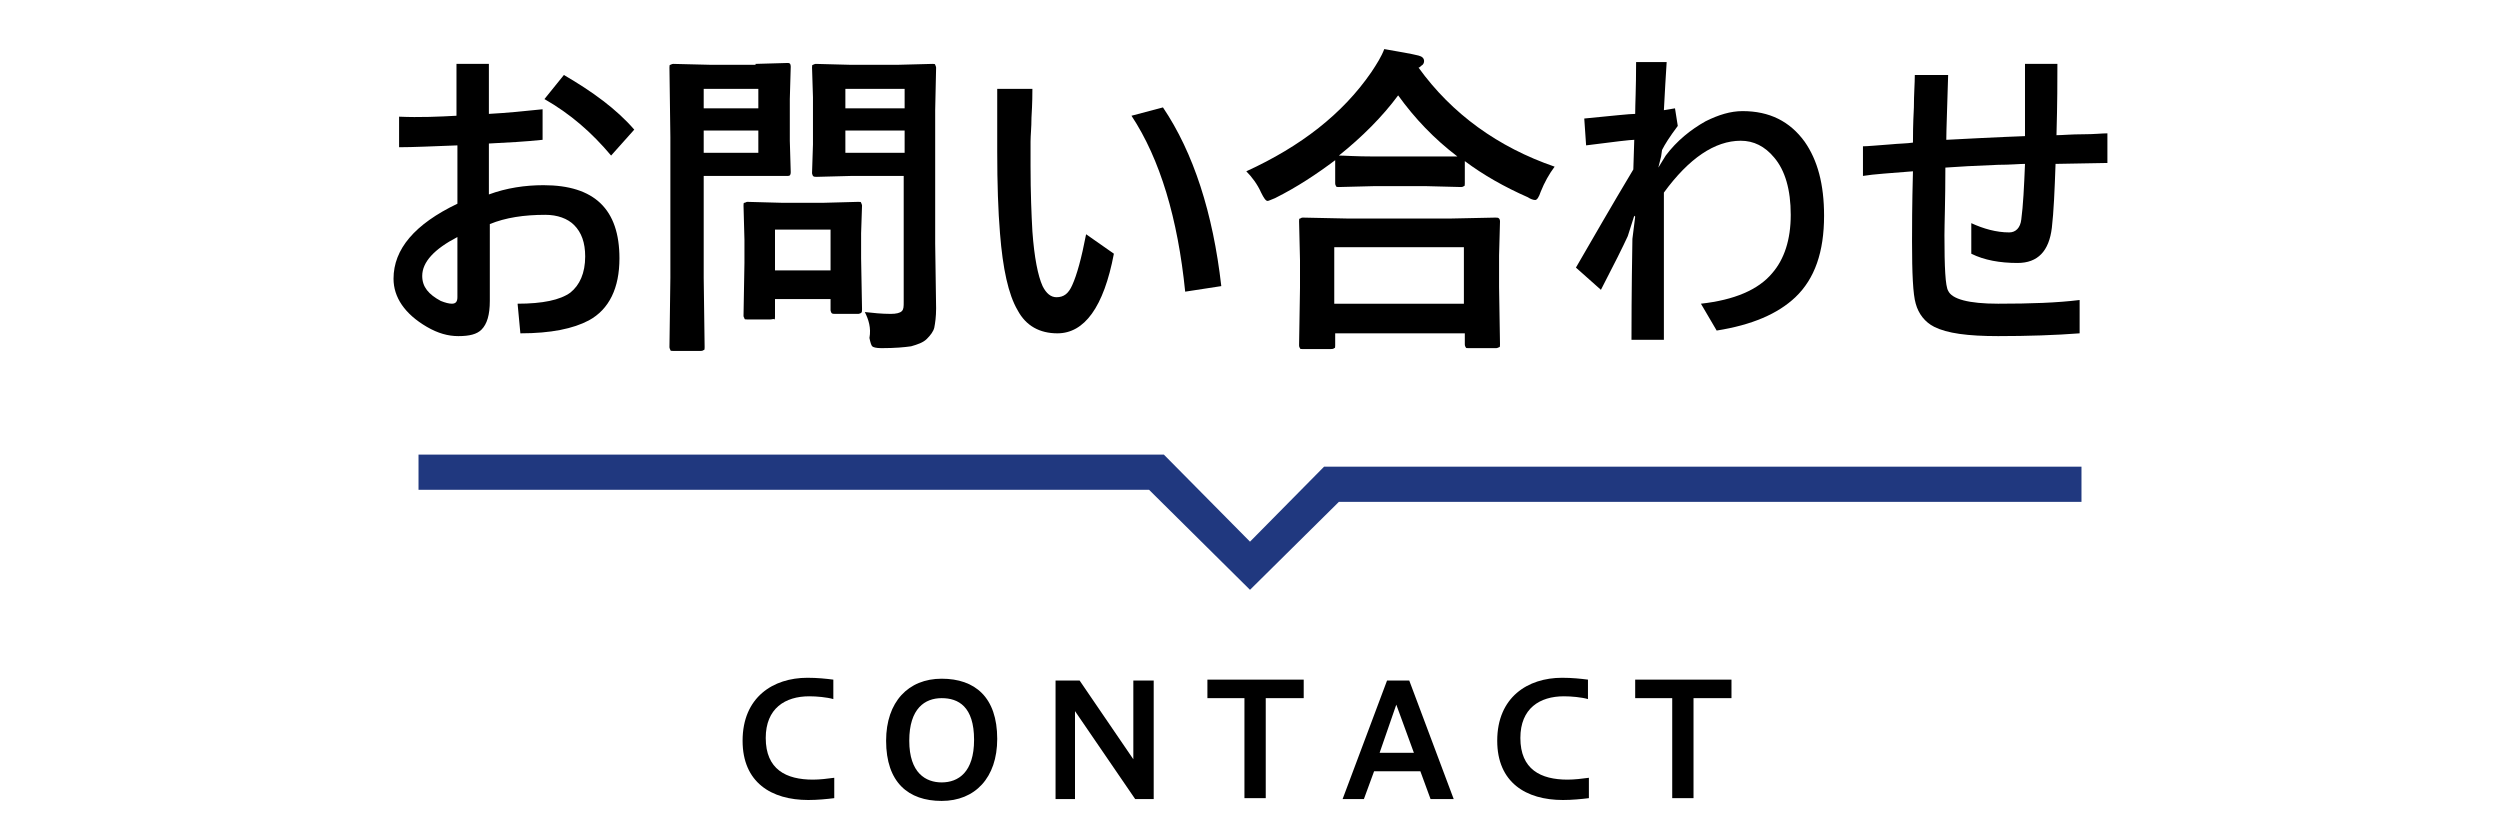
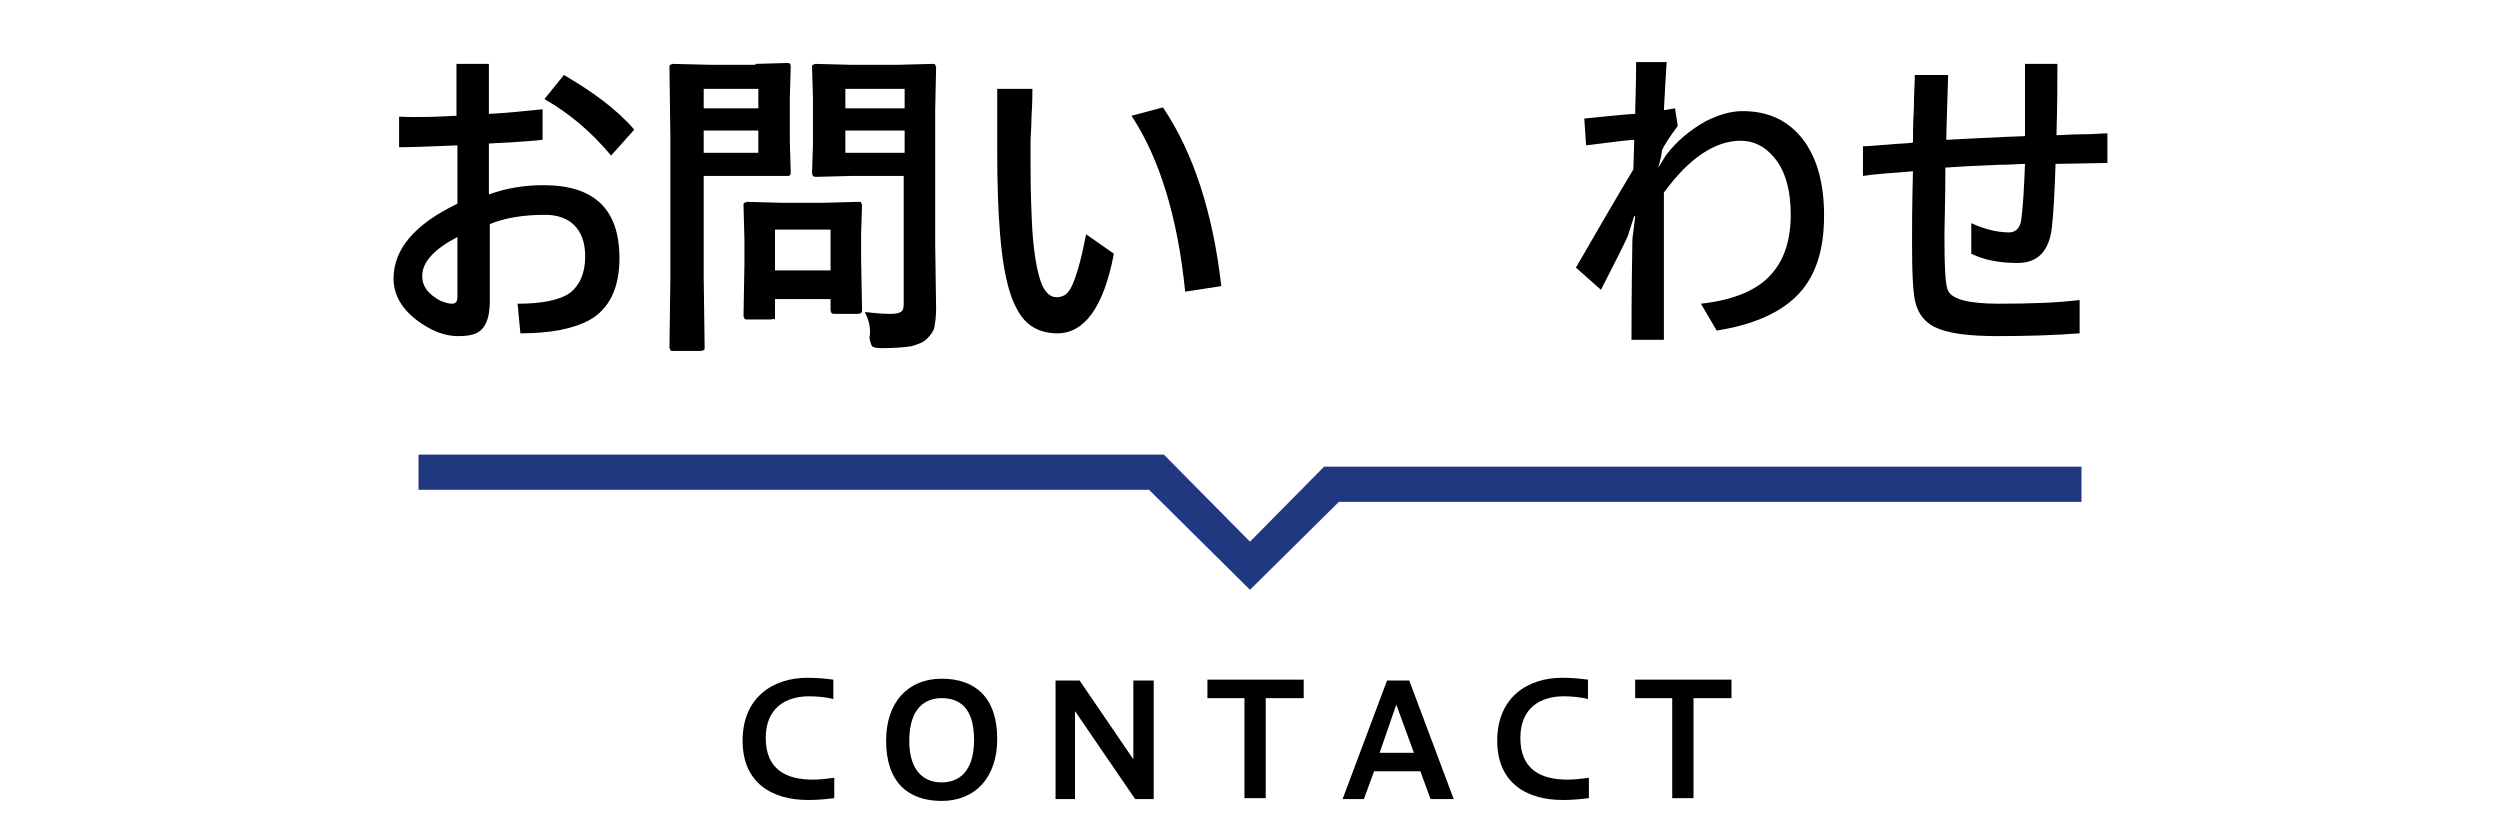
<svg xmlns="http://www.w3.org/2000/svg" version="1.1" x="0px" y="0px" width="270px" height="90px" viewBox="0 0 270 90" style="enable-background:new 0 0 270 90;" xml:space="preserve">
  <style type="text/css">
	.st0{fill:#20387F;}
</style>
  <g id="利用ガイド">
</g>
  <g id="会社概要">
</g>
  <g id="お問い合わせ">
    <g>
      <g>
        <path d="M49.3,12.5V6.9h3.5v5.4c1.9-0.1,3.9-0.3,5.8-0.5v3.3c-1.9,0.2-3.8,0.3-5.8,0.4V21c1.9-0.7,3.9-1,5.9-1     c5.5,0,8.2,2.6,8.2,7.9c0,3.2-1.1,5.5-3.3,6.7c-1.7,0.9-4.1,1.4-7.4,1.4l-0.3-3.2c2.7,0,4.6-0.4,5.7-1.2c1-0.8,1.6-2.1,1.6-3.9     c0-1.5-0.4-2.6-1.2-3.4c-0.7-0.7-1.8-1.1-3.1-1.1c-2.3,0-4.3,0.3-6,1v8.3c0,1.5-0.3,2.5-0.9,3.1c-0.5,0.5-1.3,0.7-2.5,0.7     c-1.1,0-2.2-0.3-3.4-1c-2.4-1.4-3.6-3.2-3.6-5.2c0-3.2,2.3-5.9,6.9-8.1v-6.3c-2.7,0.1-4.8,0.2-6.3,0.2v-3.3     C45.3,12.7,47.5,12.6,49.3,12.5z M49.4,25.6c-2.5,1.3-3.8,2.7-3.8,4.2c0,1.2,0.7,2,2,2.7c0.5,0.2,0.9,0.3,1.2,0.3     c0.4,0,0.6-0.2,0.6-0.7V25.6z M58.8,10.7l2.1-2.6c3.1,1.8,5.7,3.7,7.6,5.9L66,16.8C63.9,14.3,61.6,12.3,58.8,10.7z" />
        <path d="M81.6,6.9l3.5-0.1c0.2,0,0.3,0.1,0.3,0.4l-0.1,3.5v4.5l0.1,3.4c0,0.3-0.1,0.4-0.3,0.4L81.6,19H76V30l0.1,7.5     c0,0.2,0,0.3-0.1,0.3c0,0-0.1,0.1-0.3,0.1h-3c-0.2,0-0.3,0-0.3-0.1c0,0-0.1-0.2-0.1-0.3l0.1-7.5V14.8l-0.1-7.5     c0-0.2,0-0.3,0.1-0.3c0,0,0.2-0.1,0.3-0.1l4.1,0.1H81.6z M81.9,9.6H76v2.1h5.9V9.6z M81.9,16.5v-2.4H76v2.4H81.9z M83.2,34.5     h-2.5c-0.2,0-0.3,0-0.3-0.1s-0.1-0.1-0.1-0.3l0.1-5.7v-2.5l-0.1-3.7c0-0.2,0-0.3,0.1-0.3s0.2-0.1,0.3-0.1l3.7,0.1H89l3.7-0.1     c0.2,0,0.3,0,0.3,0.1c0,0,0.1,0.2,0.1,0.3l-0.1,3v2.7l0.1,5.5c0,0.2,0,0.3-0.1,0.4c0,0-0.2,0.1-0.3,0.1h-2.5     c-0.2,0-0.3,0-0.4-0.1c0,0-0.1-0.2-0.1-0.3v-1.2h-6v1.9c0,0.2,0,0.3-0.1,0.3C83.6,34.4,83.4,34.5,83.2,34.5z M83.7,24.8v4.4h6     v-4.4H83.7z M93.4,33.7c0.9,0.1,1.8,0.2,2.8,0.2c0.6,0,1-0.1,1.2-0.3c0.2-0.2,0.2-0.5,0.2-1V19h-5.6l-3.8,0.1     c-0.2,0-0.3,0-0.4-0.1c0,0-0.1-0.2-0.1-0.3l0.1-3.1v-5.1l-0.1-3.2c0-0.2,0-0.3,0.1-0.3c0,0,0.2-0.1,0.3-0.1l3.8,0.1h5l3.8-0.1     c0.2,0,0.3,0,0.3,0.1c0,0,0.1,0.2,0.1,0.3l-0.1,4.6v14.4l0.1,7c0,0.9-0.1,1.6-0.2,2.1c-0.1,0.4-0.4,0.8-0.8,1.2     c-0.4,0.4-1,0.6-1.7,0.8c-0.7,0.1-1.7,0.2-3.2,0.2c-0.6,0-0.9-0.1-1-0.2c-0.1-0.1-0.2-0.4-0.3-0.9C94.1,35.4,93.8,34.5,93.4,33.7     z M97.7,9.6h-6.4v2.1h6.4V9.6z M91.3,16.5h6.4v-2.4h-6.4V16.5z" />
        <path d="M117.3,25.3l3,2.1c-1.1,5.8-3.2,8.6-6.1,8.6c-1.9,0-3.4-0.8-4.3-2.5c-1-1.7-1.6-4.5-1.9-8.3c-0.2-2.4-0.3-5.4-0.3-8.8     l0-6.8h3.8c0,0.4,0,1.5-0.1,3.1c0,1.1-0.1,1.9-0.1,2.6v2.6c0,3,0.1,5.3,0.2,7.1c0.2,2.8,0.6,4.8,1.1,5.9c0.4,0.8,0.9,1.2,1.5,1.2     c0.8,0,1.3-0.4,1.7-1.3C116.3,29.7,116.8,27.9,117.3,25.3z M122.2,12.5l3.4-0.9c3.3,4.9,5.4,11.4,6.3,19.3l-3.9,0.6     C127.2,23.6,125.3,17.2,122.2,12.5z" />
-         <path d="M167.9,18c-0.6,0.8-1.1,1.7-1.5,2.7c-0.2,0.6-0.4,0.9-0.6,0.9c-0.2,0-0.5-0.1-0.8-0.3c-2.5-1.1-4.8-2.4-6.8-3.9v2.4     c0,0.2,0,0.3-0.1,0.3c0,0-0.1,0.1-0.3,0.1l-3.9-0.1h-5.4l-3.9,0.1c-0.2,0-0.3,0-0.3-0.1c0,0-0.1-0.1-0.1-0.3v-2.5     c-2,1.5-4.1,2.9-6.5,4.1c-0.5,0.2-0.7,0.3-0.8,0.3c-0.2,0-0.4-0.3-0.7-0.9c-0.4-0.9-1-1.7-1.6-2.3c5.9-2.7,10.4-6.2,13.5-10.7     c0.6-0.9,1.1-1.7,1.4-2.5c1.7,0.3,2.9,0.5,3.7,0.7c0.4,0.1,0.6,0.3,0.6,0.6c0,0.2-0.1,0.4-0.3,0.5c-0.1,0.1-0.2,0.2-0.3,0.2     C156.8,12.3,161.8,15.9,167.9,18z M143.7,37.7h-3c-0.2,0-0.3,0-0.3-0.1c0,0-0.1-0.1-0.1-0.3l0.1-6.2v-3l-0.1-4.2     c0-0.2,0-0.3,0.1-0.3s0.1-0.1,0.3-0.1l4.8,0.1h11.2l4.8-0.1c0.2,0,0.3,0,0.4,0.1c0,0,0.1,0.1,0.1,0.3l-0.1,3.7V31l0.1,6.2     c0,0.2,0,0.3-0.1,0.3c0,0-0.2,0.1-0.3,0.1h-3c-0.2,0-0.3,0-0.3-0.1c0,0-0.1-0.1-0.1-0.3V36h-14v1.3c0,0.2,0,0.3-0.1,0.3     C144,37.7,143.8,37.7,143.7,37.7z M144.1,26.7v6.1h14v-6.1H144.1z M144.6,16.8c0.6,0,1.8,0.1,3.8,0.1h5.4l3.6,0     c-2.5-1.9-4.6-4.1-6.4-6.6C149.3,12.6,147.1,14.8,144.6,16.8z" />
        <path d="M180,6.7c-0.1,1.5-0.2,3.3-0.3,5.2l1.2-0.2l0.3,1.9c-0.9,1.2-1.4,2-1.7,2.6l-0.1,0.7l-0.3,1.2l0.8-1.3     c1.2-1.6,2.7-2.8,4.3-3.7c1.4-0.7,2.7-1.1,4-1.1c2.9,0,5.1,1.1,6.7,3.3c1.4,2,2.1,4.6,2.1,8c0,3.9-1,6.8-3.1,8.8     c-1.9,1.8-4.7,3-8.5,3.6l-1.7-2.9c3.6-0.4,6.2-1.5,7.7-3.3c1.3-1.5,2-3.6,2-6.3c0-2.7-0.6-4.8-1.8-6.2c-1-1.2-2.2-1.8-3.6-1.8     c-2.8,0-5.6,1.9-8.3,5.6c0,1.1,0,3.2,0,6.3c0,4.4,0,7.6,0,9.6h-3.5c0-1.3,0-5,0.1-10.9l0.3-2.4l-0.1-0.1l-0.7,2.2     c-0.5,1.1-1.5,3.1-2.9,5.8l-2.7-2.4c1.8-3.1,3.8-6.6,6.2-10.6l0.1-3.2c-0.4,0-2.1,0.2-5.2,0.6l-0.2-2.9c3.1-0.3,4.9-0.5,5.5-0.5     c0-1,0.1-2.8,0.1-5.6H180z" />
        <path d="M218.7,17.7c-0.6,0-1.6,0.1-2.9,0.1c-2.5,0.1-4.4,0.2-5.7,0.3c0,3.6-0.1,6.1-0.1,7.3c0,3.5,0.1,5.5,0.4,6     c0.4,0.9,2.2,1.4,5.4,1.4c3.5,0,6.4-0.1,8.8-0.4V36c-2.6,0.2-5.6,0.3-8.8,0.3c-3.3,0-5.5-0.3-6.9-1c-1-0.5-1.7-1.4-2-2.5     c-0.3-1-0.4-3.3-0.4-6.7c0-1.4,0-3.9,0.1-7.6c-2.4,0.2-4.2,0.3-5.4,0.5v-3.2c0.5,0,1.5-0.1,2.9-0.2c1-0.1,1.9-0.1,2.5-0.2     c0-0.7,0-1.9,0.1-3.8c0-1.4,0.1-2.6,0.1-3.5h3.6c-0.1,3.6-0.2,6-0.2,7c5.6-0.3,8.5-0.4,8.5-0.4c0-3.5,0-6.1,0-7.8h3.5     c0,1.7,0,4.2-0.1,7.7c0.6,0,1.6-0.1,2.9-0.1c1.2,0,2-0.1,2.6-0.1v3.2l-5.6,0.1c-0.1,2.9-0.2,5.2-0.4,6.9     c-0.3,2.5-1.5,3.8-3.7,3.8c-1.9,0-3.6-0.3-5-1v-3.3c1.3,0.6,2.7,1,4.1,1c0.7,0,1.2-0.5,1.3-1.4C218.5,22.2,218.6,20.2,218.7,17.7     z" />
      </g>
    </g>
    <polygon class="st0" points="135,63.7 124.1,52.9 45.2,52.9 45.2,49.1 125.7,49.1 135,58.5 143,50.4 224.8,50.4 224.8,54.2    144.6,54.2  " />
    <g>
      <g>
        <path d="M90.1,86.2c-0.8,0.1-1.8,0.2-2.8,0.2c-4,0-7.1-1.9-7.1-6.4c0-4.7,3.3-6.8,7-6.8c1.1,0,2,0.1,2.8,0.2v2.1     c-0.7-0.2-1.8-0.3-2.6-0.3c-2.6,0-4.7,1.3-4.7,4.5c0,3.4,2.2,4.5,5.1,4.5c0.7,0,1.6-0.1,2.3-0.2V86.2z" />
        <path d="M95.7,80c0-4.2,2.4-6.7,6-6.7c3.6,0,6,2,6,6.5c0,4.2-2.4,6.7-6,6.7C98.1,86.5,95.7,84.5,95.7,80z M105.2,79.9     c0-3.6-1.7-4.5-3.5-4.5c-1.8,0-3.5,1.1-3.5,4.6c0,3.5,1.8,4.5,3.5,4.5C103.5,84.5,105.2,83.4,105.2,79.9z" />
        <path d="M114,86.3V73.5h2.6l5.8,8.5v-8.5h2.2v12.8h-2l-6.5-9.5v9.5H114z" />
        <path d="M134.4,86.3V75.4h-4v-2h10.4v2h-4.1v10.8H134.4z" />
        <path d="M145,86.3l4.8-12.8h2.4l4.8,12.8h-2.5l-1.1-3h-5l-1.1,3H145z M149,81.3h3.7l-1.9-5.2L149,81.3z" />
        <path d="M171.6,86.2c-0.8,0.1-1.8,0.2-2.8,0.2c-4,0-7.1-1.9-7.1-6.4c0-4.7,3.3-6.8,7-6.8c1.1,0,2,0.1,2.8,0.2v2.1     c-0.7-0.2-1.8-0.3-2.6-0.3c-2.6,0-4.7,1.3-4.7,4.5c0,3.4,2.2,4.5,5.1,4.5c0.7,0,1.6-0.1,2.3-0.2V86.2z" />
        <path d="M180.6,86.3V75.4h-4v-2H187v2h-4.1v10.8H180.6z" />
      </g>
    </g>
  </g>
  <g id="プライバシーポリシー">
</g>
  <g id="利用規約">
</g>
  <g id="採用情報">
</g>
  <g id="サイトマップ">
</g>
</svg>